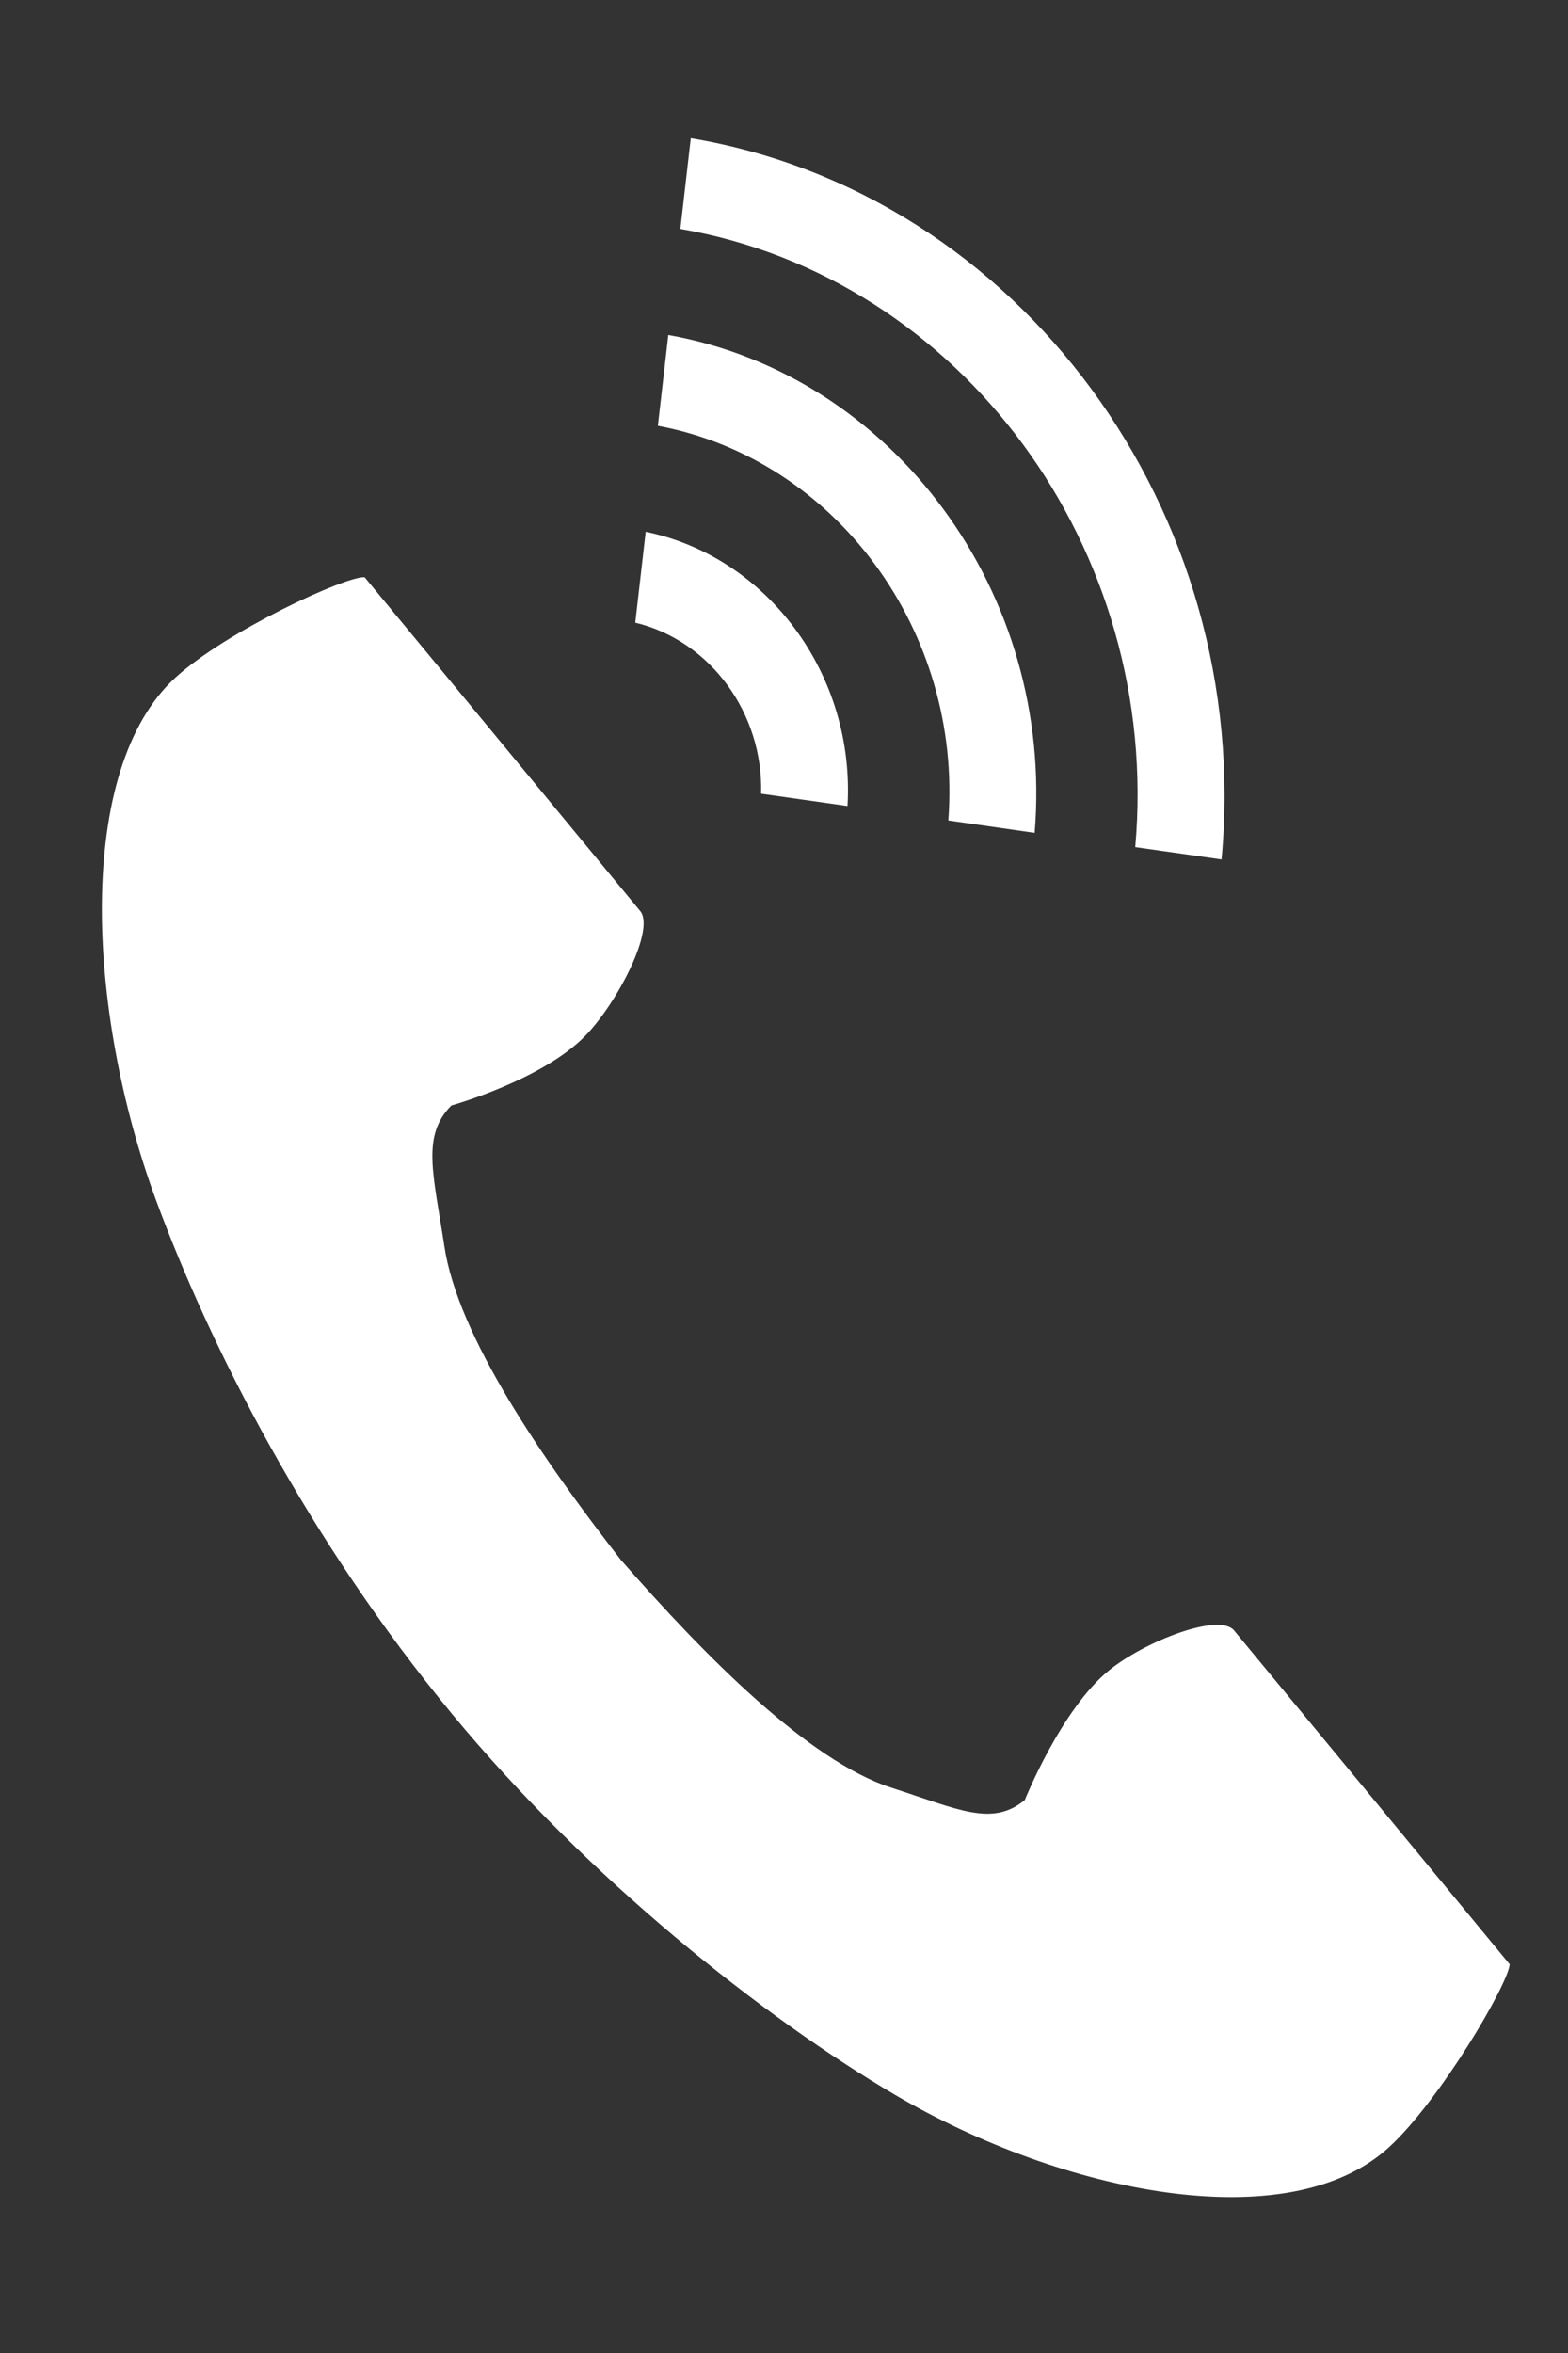
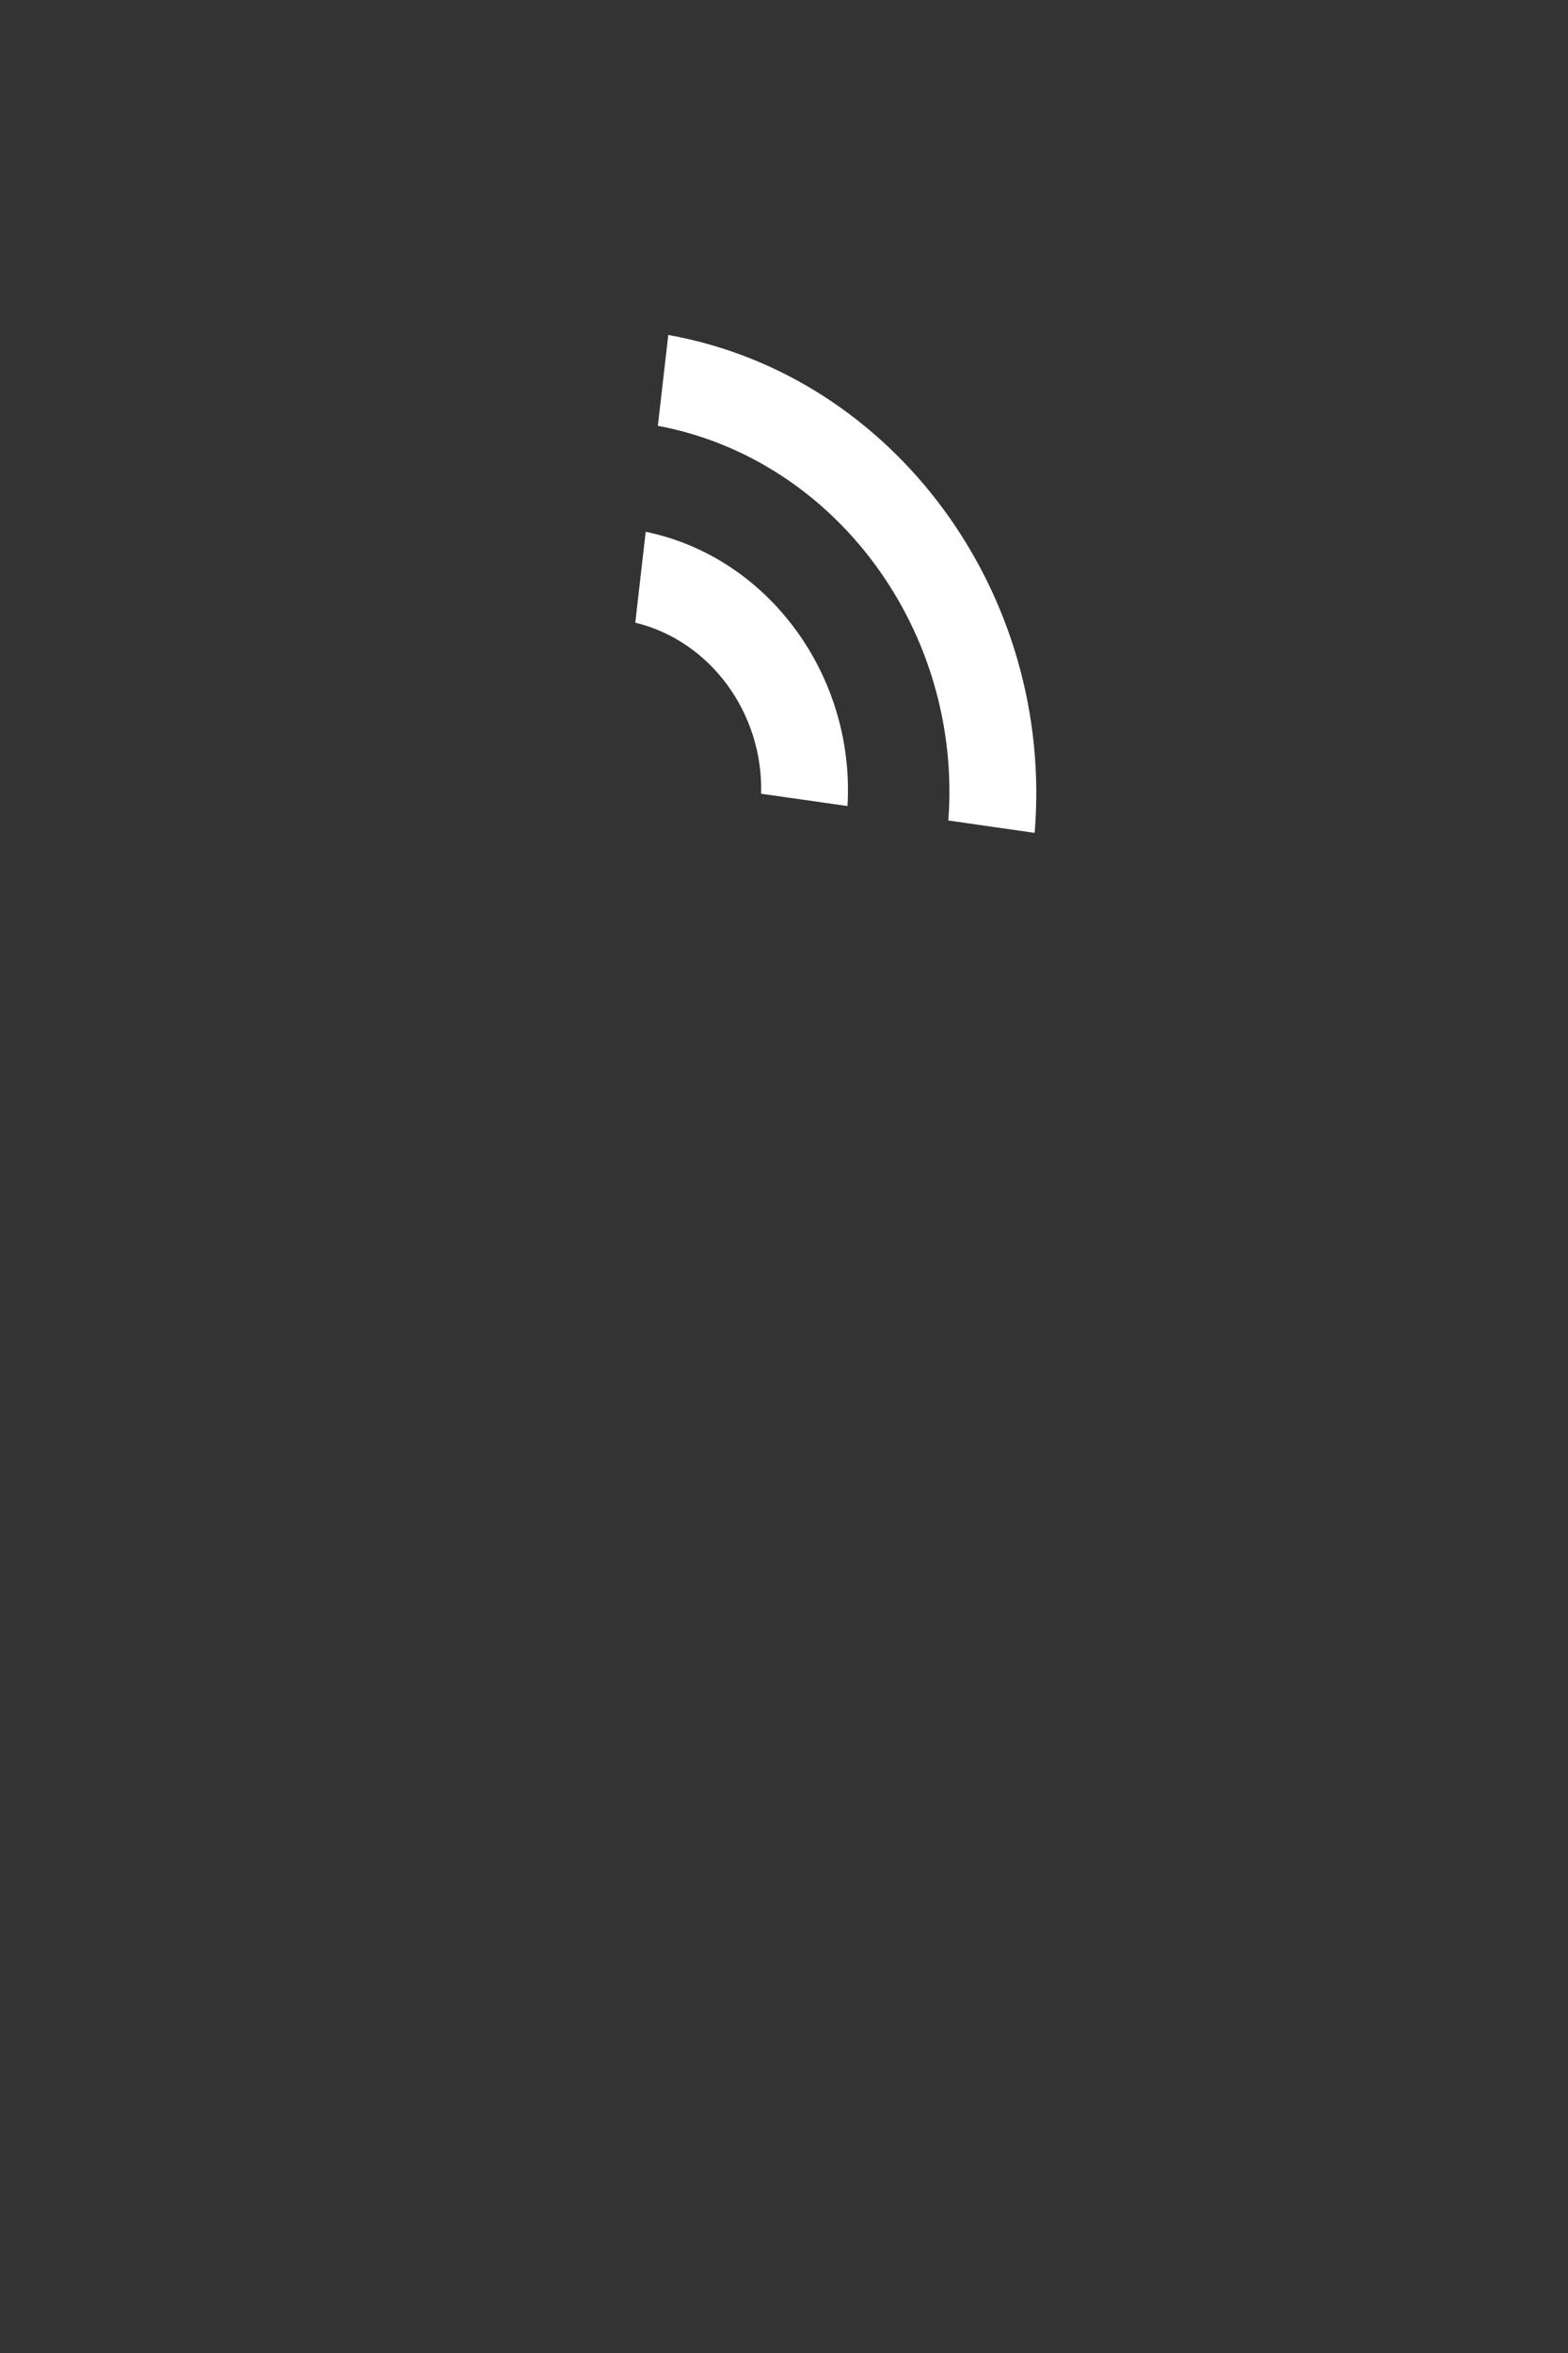
<svg xmlns="http://www.w3.org/2000/svg" width="20" height="30" viewBox="0 0 20 30" fill="none">
  <rect x="0" y="0" width="20" height="30" fill="#333333" stroke="none" />
-   <path d="M2.238 8.639C0.955 9.811 1.103 12.89 1.987 15.293C2.676 17.163 3.927 19.627 5.767 21.854C7.497 23.949 9.75 25.729 11.415 26.708C13.553 27.965 16.432 28.55 17.715 27.378C18.364 26.786 19.241 25.292 19.256 25.044C19.256 25.044 18.488 24.113 18.319 23.909L15.741 20.788C15.55 20.556 14.605 20.926 14.15 21.293C13.536 21.788 13.071 22.95 13.071 22.95C12.651 23.294 12.227 23.069 11.368 22.792C10.313 22.451 8.992 21.115 7.919 19.888C6.914 18.598 5.841 17.036 5.668 15.89C5.526 14.957 5.374 14.484 5.757 14.095C5.757 14.095 6.917 13.772 7.469 13.203C7.878 12.781 8.358 11.848 8.166 11.616L5.589 8.495C5.42 8.291 4.651 7.36 4.651 7.36C4.416 7.341 2.887 8.046 2.238 8.639Z" fill="white" />
-   <path d="M14.48 10.801C14.818 7.006 12.261 3.534 8.678 2.919L8.811 1.762C13.001 2.464 15.991 6.525 15.581 10.958L14.48 10.801Z" fill="white" />
  <path d="M12.096 10.461C12.277 8.049 10.66 5.853 8.391 5.429L8.524 4.271C11.4 4.783 13.45 7.568 13.197 10.619L12.096 10.461Z" fill="white" />
  <path d="M9.708 10.12C9.737 9.091 9.058 8.169 8.103 7.939L8.236 6.78C9.797 7.101 10.908 8.61 10.81 10.277L9.708 10.12Z" fill="white" />
</svg>